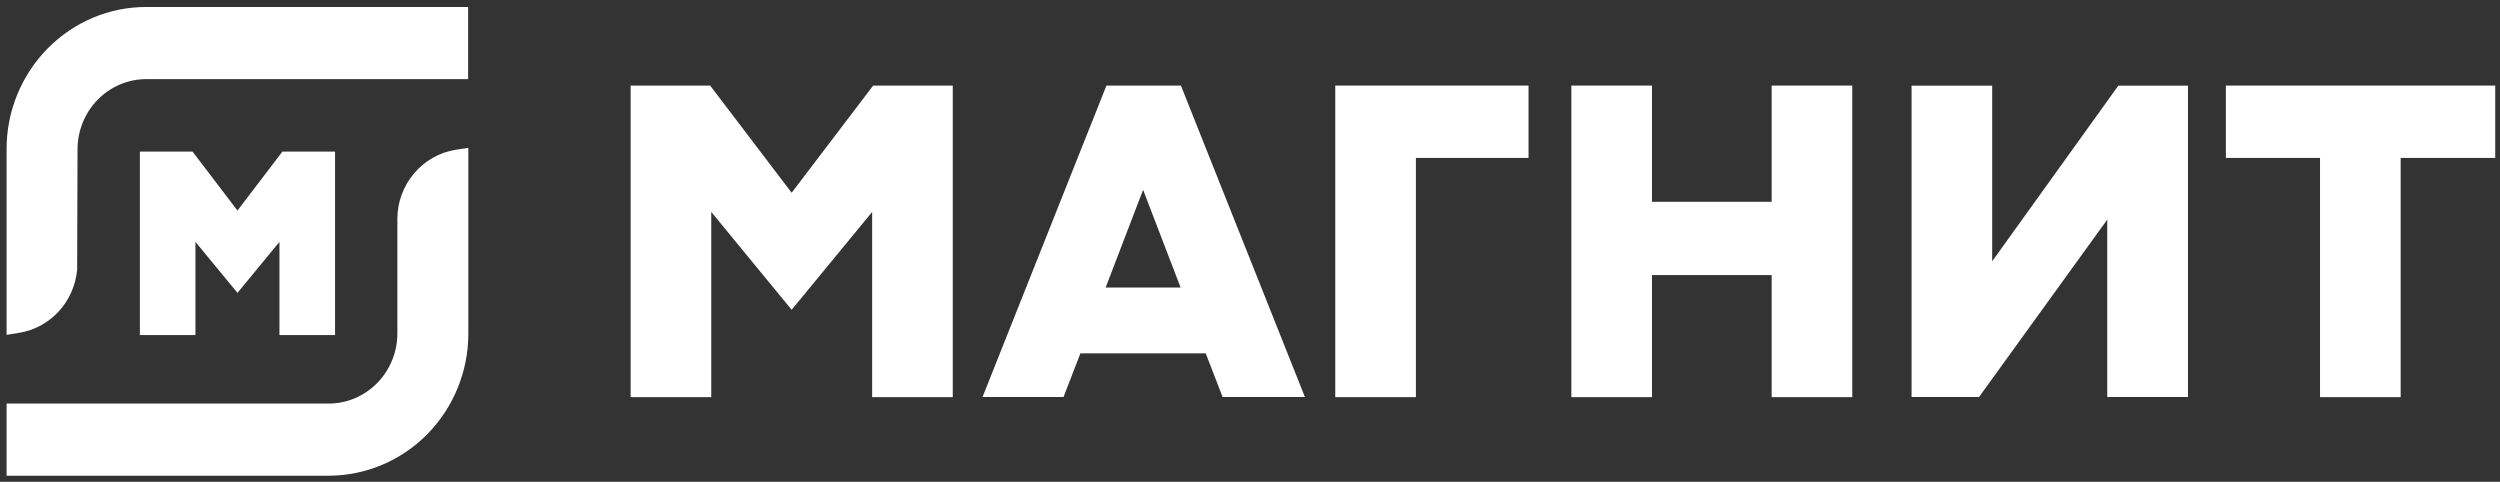
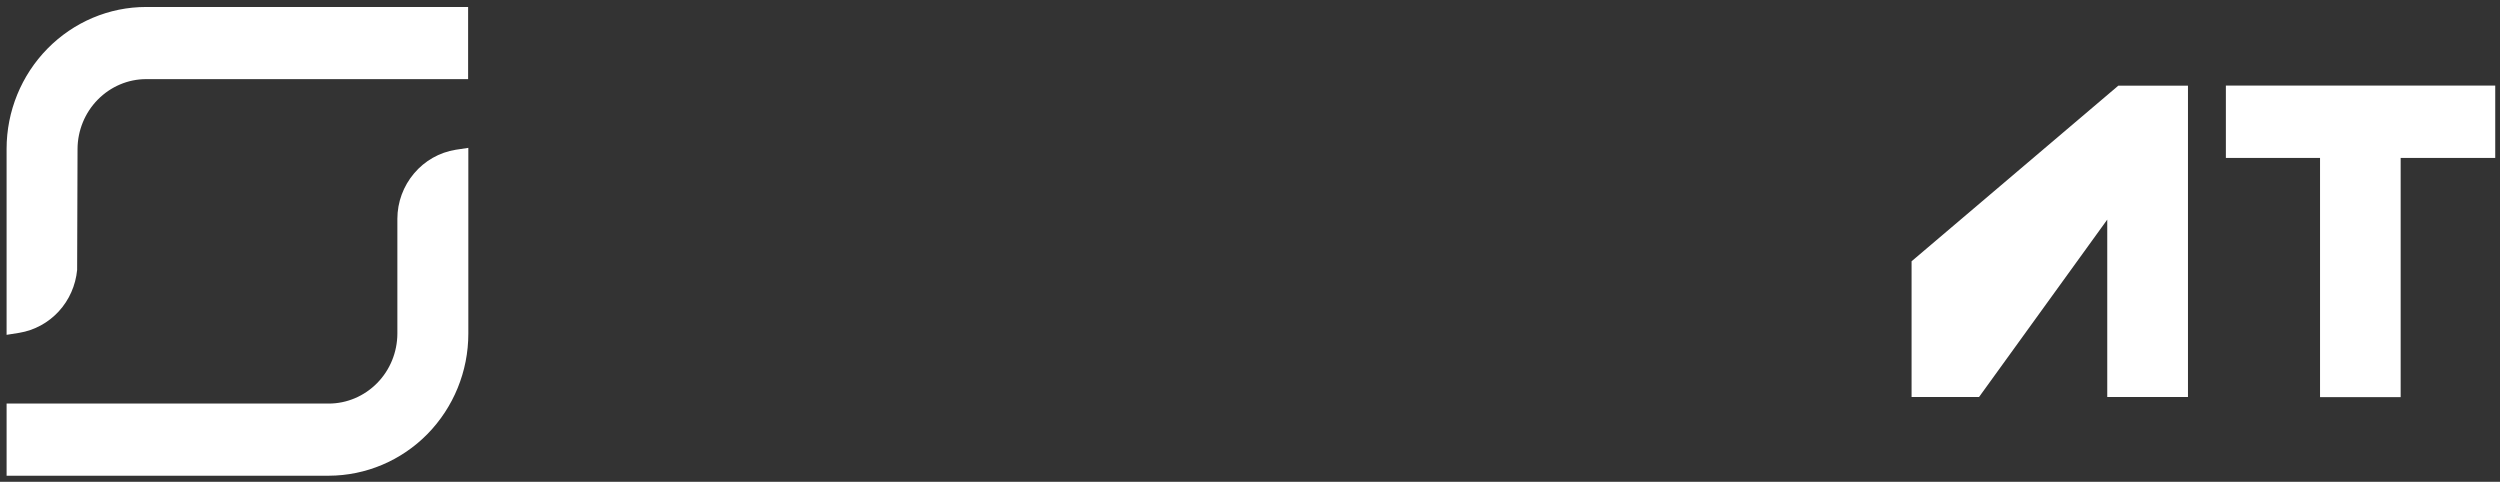
<svg xmlns="http://www.w3.org/2000/svg" width="192" height="37" viewBox="0 0 192 37" fill="none">
  <rect x="0" y="0" width="192" height="37" fill="#333333" stroke="none" />
-   <path fill-rule="evenodd" clip-rule="evenodd" d="M102.549 30.5V6.572H117.392V12.129H108.74V30.5H102.549Z" fill="white" />
-   <path fill-rule="evenodd" clip-rule="evenodd" d="M136.064 30.5V21.125H126.871V30.5H120.681V6.572H126.871V15.498H136.064V6.572H142.255V30.5H136.064Z" fill="white" />
  <path fill-rule="evenodd" clip-rule="evenodd" d="M178.179 30.5V12.129H170.947V6.572H191.634V12.129H184.37V30.5H178.179Z" fill="white" />
-   <path fill-rule="evenodd" clip-rule="evenodd" d="M161.837 30.492V16.866L151.989 30.492H146.809V6.58H152.999V20.066L162.686 6.58H168.036V30.492H161.837Z" fill="white" />
-   <path fill-rule="evenodd" clip-rule="evenodd" d="M66.981 30.5V16.279L60.799 23.791L54.624 16.279V30.5H48.433V6.572H54.539L60.799 14.803L67.059 6.572H73.172V30.5H66.981Z" fill="white" />
-   <path fill-rule="evenodd" clip-rule="evenodd" d="M90.671 22.083L87.791 14.579L84.913 22.083H90.671ZM93.897 30.492L92.6 27.138H82.975L81.678 30.492H75.457L84.974 6.572H90.694L100.218 30.492H93.889H93.897Z" fill="white" />
+   <path fill-rule="evenodd" clip-rule="evenodd" d="M161.837 30.492V16.866L151.989 30.492H146.809V6.58V20.066L162.686 6.58H168.036V30.492H161.837Z" fill="white" />
  <path fill-rule="evenodd" clip-rule="evenodd" d="M0.506 11.433C0.506 8.543 1.641 5.776 3.647 3.735C5.662 1.687 8.379 0.536 11.22 0.536L35.951 0.536V6.077H11.227C9.83 6.077 8.495 6.649 7.507 7.654C6.519 8.658 5.963 10.019 5.955 11.433L5.924 20.731C5.809 21.921 5.315 23.041 4.512 23.915C3.709 24.788 2.644 25.368 1.478 25.561L0.506 25.715L0.506 11.433Z" fill="white" />
  <path fill-rule="evenodd" clip-rule="evenodd" d="M0.507 36.535L0.507 30.994H25.246C26.643 30.994 27.979 30.422 28.967 29.417C29.955 28.413 30.51 27.052 30.518 25.63V16.804C30.518 15.521 30.981 14.285 31.799 13.319C32.618 12.345 33.752 11.703 34.995 11.502L35.968 11.355V25.63C35.968 28.521 34.833 31.288 32.826 33.336C30.819 35.376 28.094 36.528 25.254 36.535H0.507Z" fill="white" />
-   <path fill-rule="evenodd" clip-rule="evenodd" d="M21.463 25.731V18.574L18.237 22.493L15.01 18.574V25.731H10.742V11.642H14.786L18.237 16.171L21.687 11.642H25.732V25.731H21.463Z" fill="white" />
</svg>